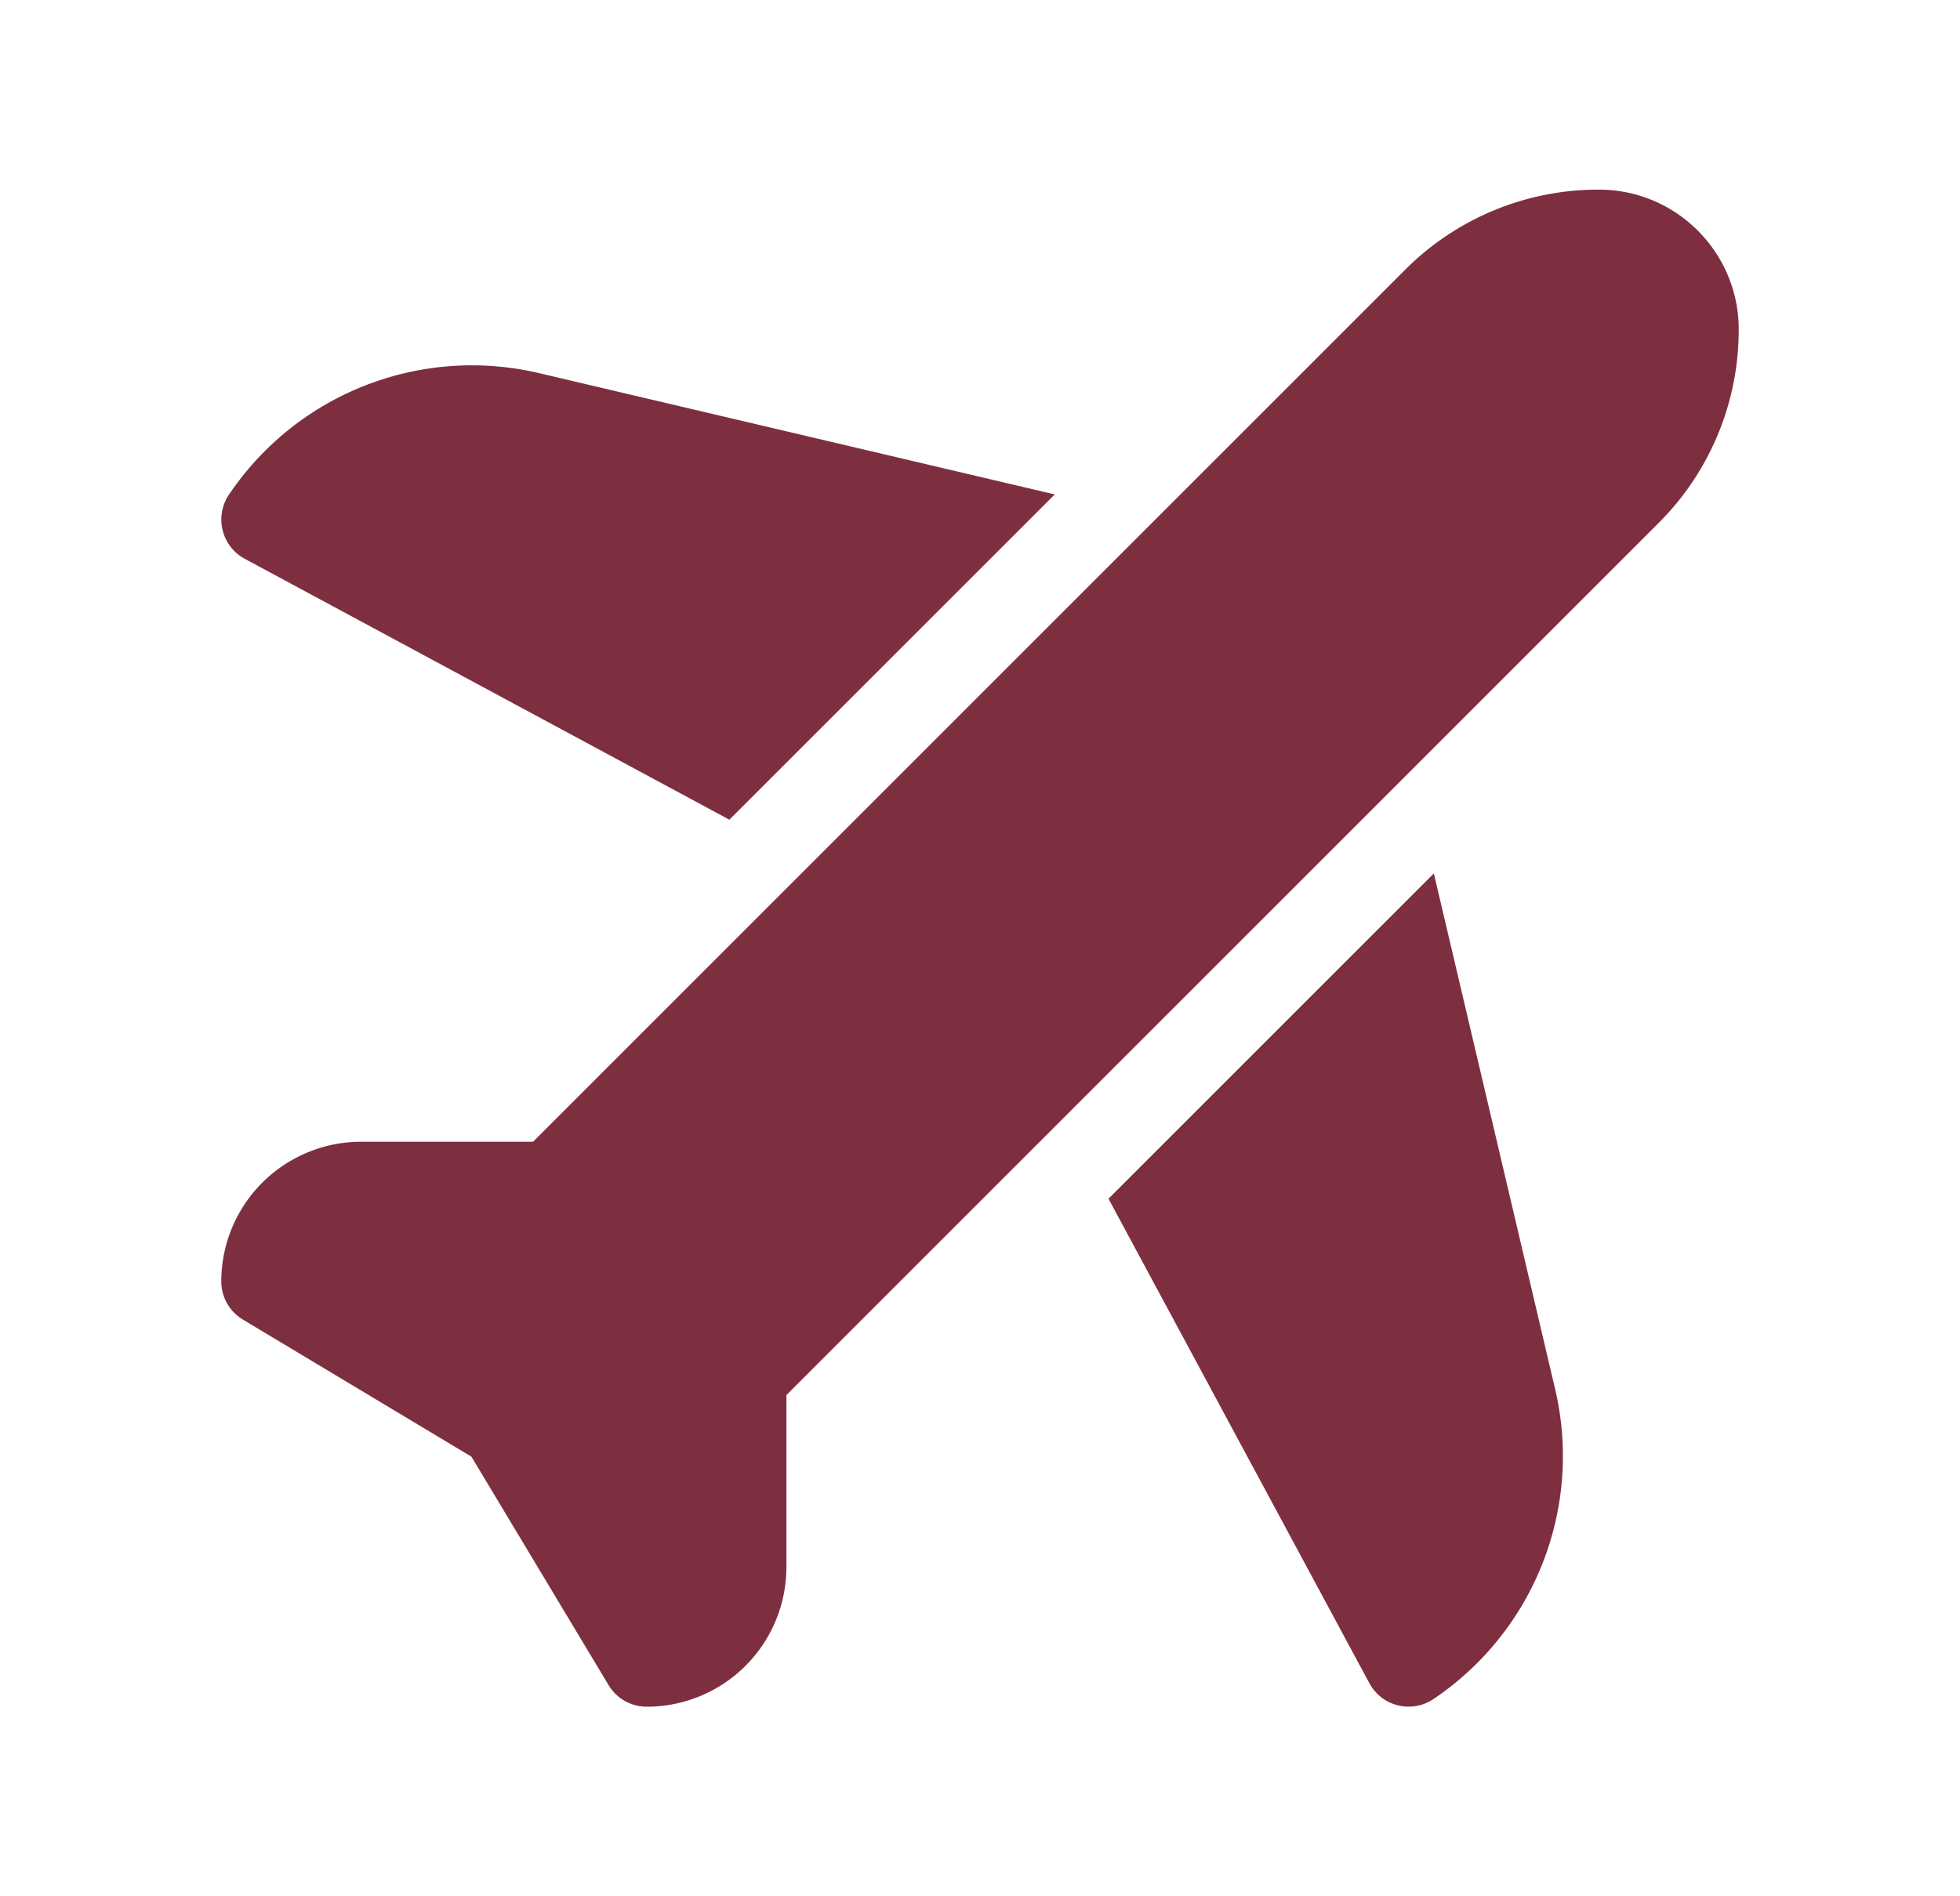
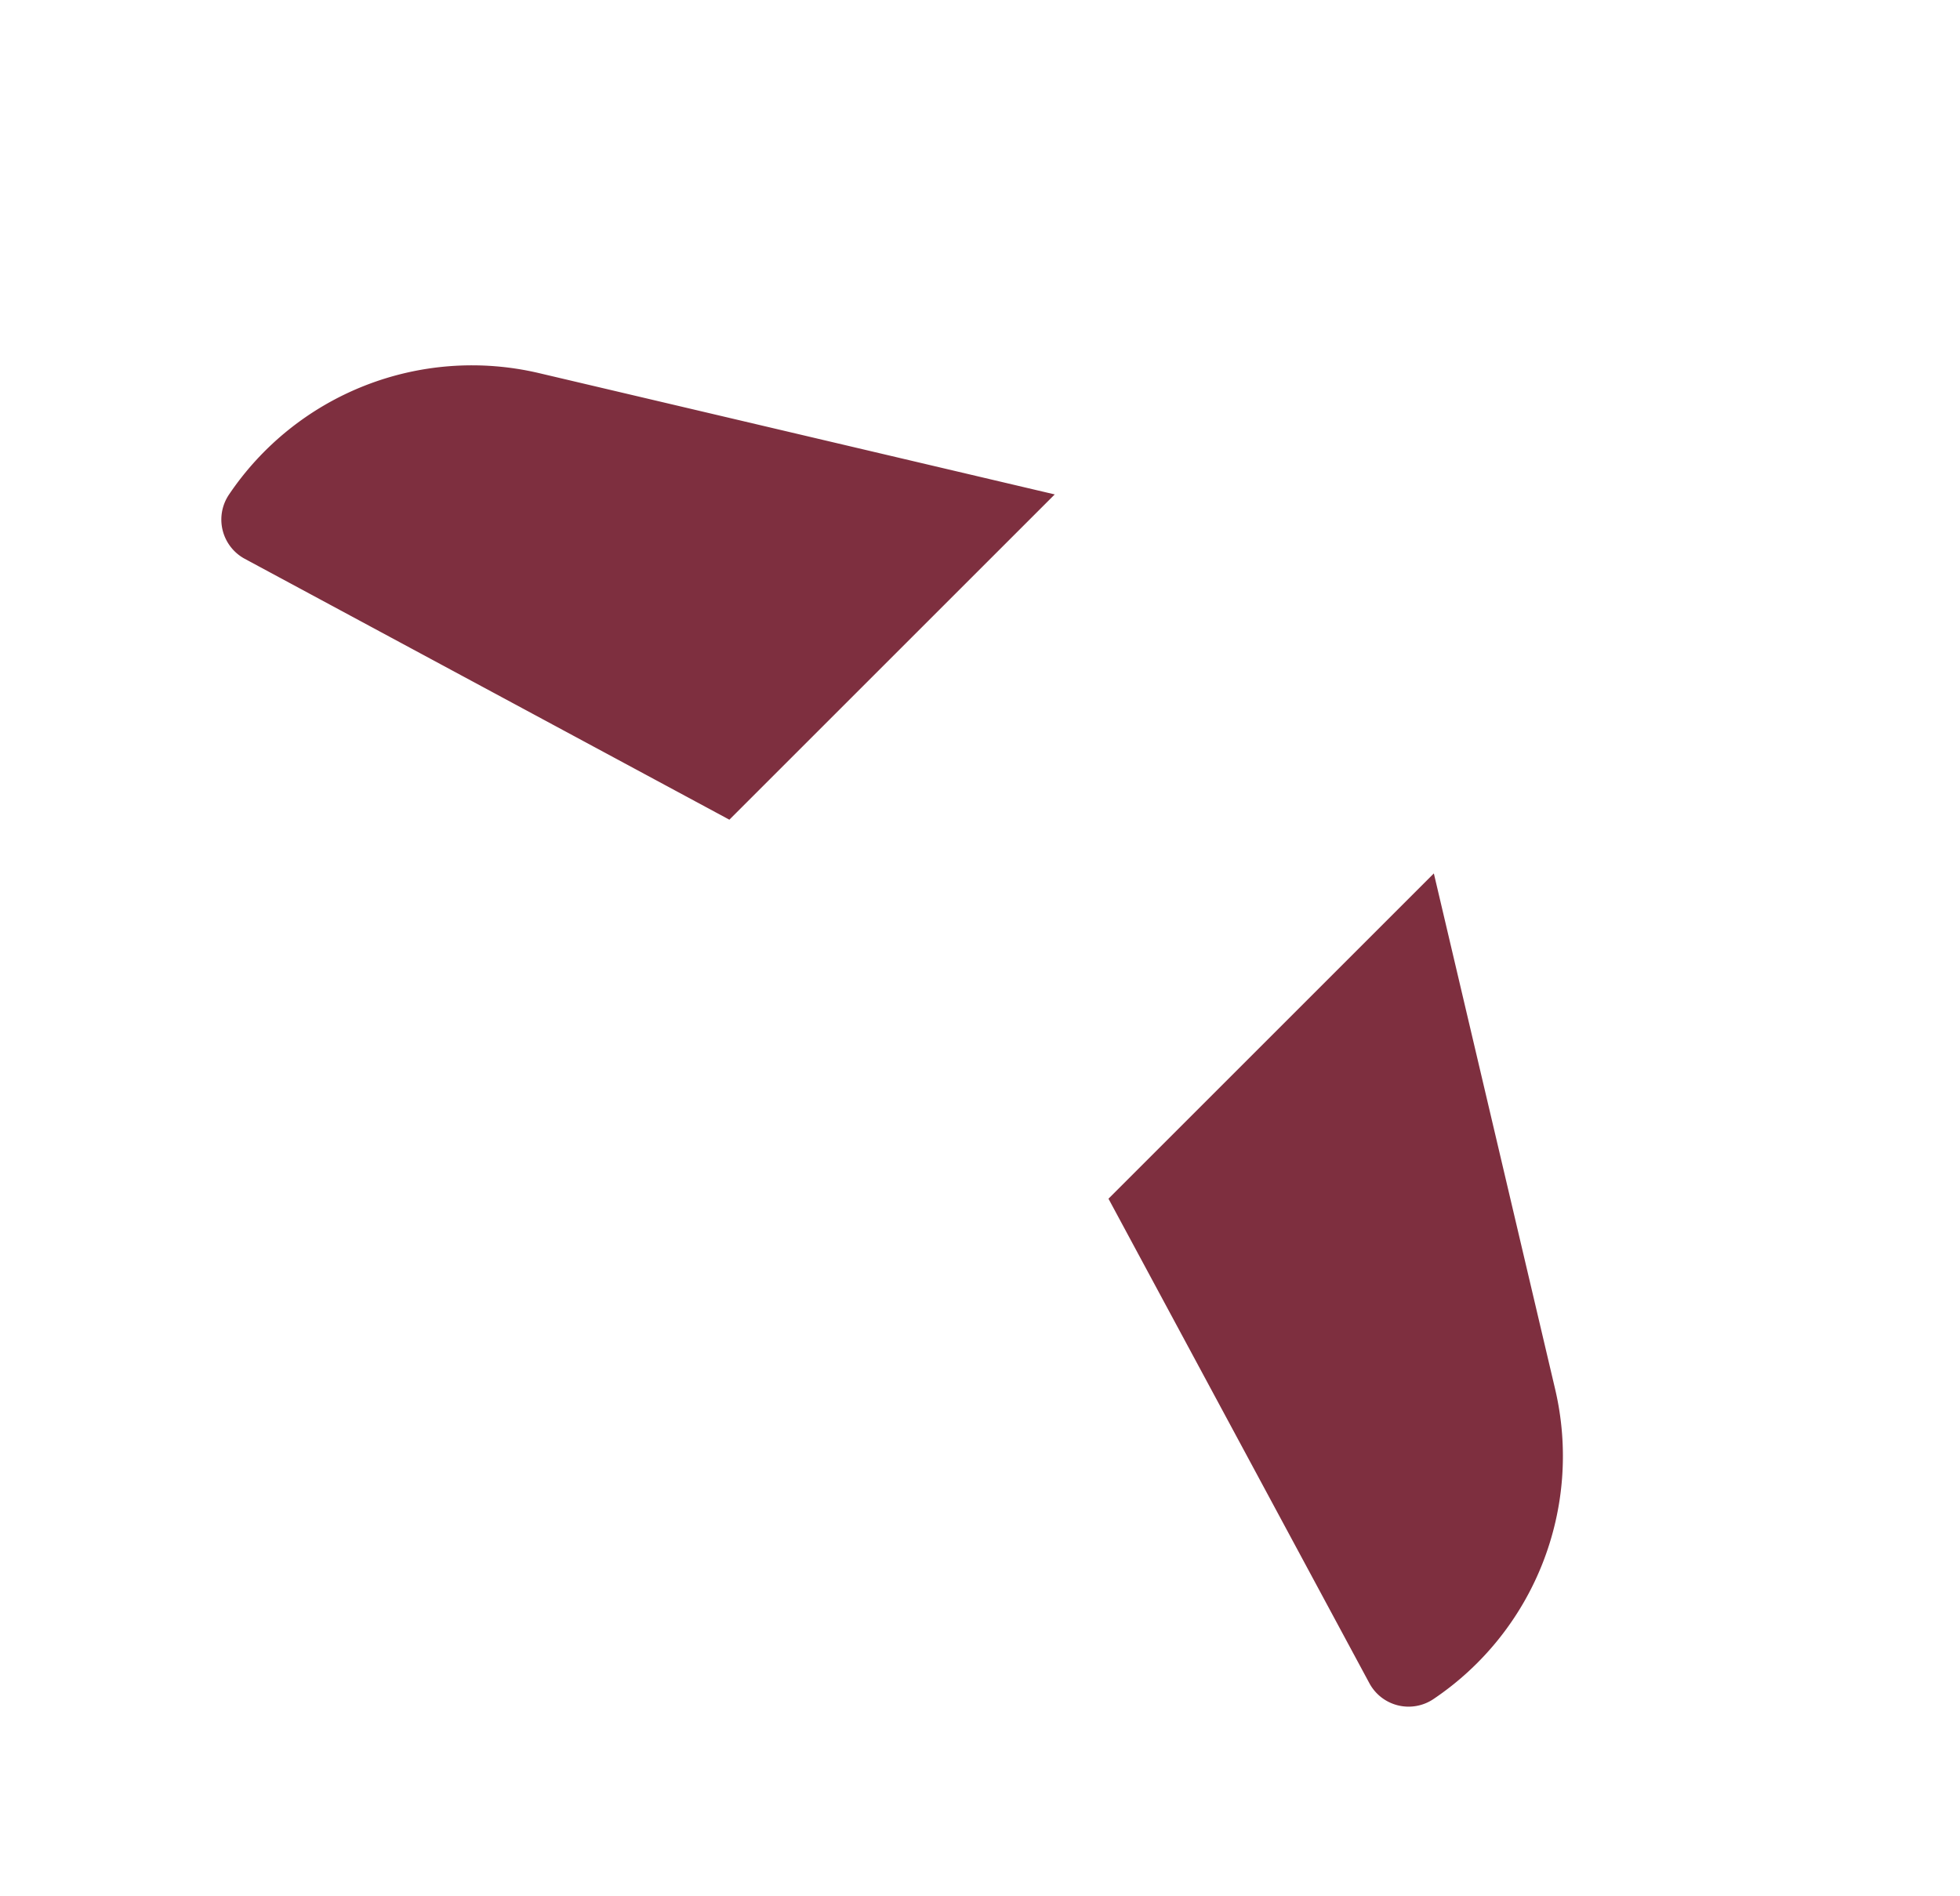
<svg xmlns="http://www.w3.org/2000/svg" width="31" height="30" fill="none">
  <path d="m3.87 8.84 7.666 4.128 5.146-5.146L8.513 5.9a4.633 4.633 0 0 0-4.895 1.93.706.706 0 0 0 .252 1.01Zm18.808 4.978-5.146 5.146 4.127 7.666a.704.704 0 0 0 1.01.252 4.632 4.632 0 0 0 1.93-4.895l-1.921-8.17Z" fill="#7E2F3F" />
-   <path d="M25.29 3a4.31 4.31 0 0 0-3.068 1.27L8.431 18.063H5.709a2.212 2.212 0 0 0-2.209 2.21c0 .247.13.476.341.603l3.615 2.169 2.17 3.615a.703.703 0 0 0 .602.341 2.209 2.209 0 0 0 2.21-2.21v-2.72L26.229 8.278a4.312 4.312 0 0 0 1.271-3.07C27.5 3.992 26.51 3 25.29 3Z" fill="#7E2F3F" />
</svg>